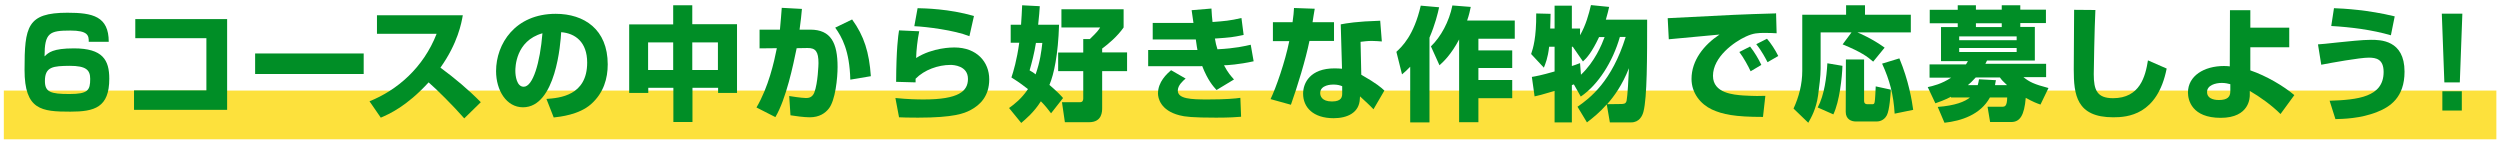
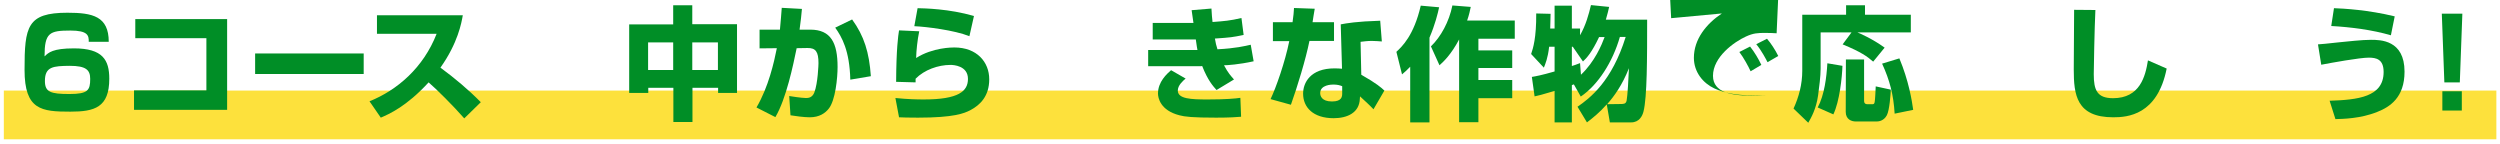
<svg xmlns="http://www.w3.org/2000/svg" version="1.1" id="レイヤー_1" x="0px" y="0px" viewBox="0 0 1374.8 79.4" style="enable-background:new 0 0 1374.8 79.4;" xml:space="preserve">
  <style type="text/css">
	.st0{fill:#FDE13C;}
	.st1{fill:#008E26;}
</style>
  <rect id="長方形_210_00000025426575024170170180000014288124702308377751_" x="2.1" y="49.8" class="st0" width="1370.7" height="26.8" />
  <path class="st1" d="M48.8,23c0.1-3.5-0.5-6.2-10.1-6.2C27.2,16.8,24.5,18,24.5,31c2.2-2.1,4.5-4.4,16.2-4.4  c15.8,0,19.4,6.4,19.4,16.7c0,15.8-8.1,18.1-21.4,18.1c-15.9,0-25.2-0.9-25.2-23C13.5,14.6,14.9,7,37.1,7C51,7,59.8,9,59.8,23  C59.8,23,48.8,23,48.8,23z M24.7,44.5c0,6.1,3,7.2,13.5,7.2c10.2,0,11.4-2.1,11.4-8.3c0-4.9-2.2-7.2-11.3-7.2  C29.3,36.3,24.7,36.6,24.7,44.5z" />
  <path class="st1" d="M124.9,10.5v49.9H73.7V49.7h39.8V21H74.4V10.5H124.9z" />
  <path class="st1" d="M200,29.4v11.3h-59.7V29.4H200z" />
  <path class="st1" d="M203.2,55.7c15.2-6.1,29.6-18.4,36.9-37.1h-32.8V8.4h47.2c-0.7,4.1-2.7,15.3-12.3,28.8  c7.9,5.8,15.4,12.1,22.2,19l-9.1,8.9c-6.1-7-15.4-16.2-19.6-19.8c-12.2,13.3-21.7,17.4-26.3,19.4L203.2,55.7z" />
-   <path class="st1" d="M300.5,54.4c7.3-0.5,22.4-1.8,22.4-20c0-11.3-6.6-16.1-14.3-16.7c-0.3,5.9-2.9,41.3-21,41.3  c-9.1,0-14.8-9.3-14.8-19.9c0-15,10.5-31.5,32.8-31.5c15.6,0,28.6,8.5,28.6,27.8c0,7.7-2.2,15.7-9.2,21.9  c-6.6,5.8-16.9,6.9-20.5,7.3L300.5,54.4z M283.4,39c0,2.6,0.7,8.7,4.6,8.7c5.1,0,9-13.3,10.3-29.4C283.4,22.5,283.4,37.3,283.4,39z" />
  <path class="st1" d="M346,13.4h24.2V2.9h10.5v10.4h24.6v37.8h-10.4v-2.8h-14.1v18.8h-10.5V48.3h-13.8v2.8H346V13.4z M356.4,23.3  v15.2h13.8V23.3H356.4z M380.7,23.3v15.2h14.1V23.3H380.7z" />
  <path class="st1" d="M441,4.9c-0.3,3.1-0.6,6.6-1.3,11.4h5.9c11.4,0,15,7.4,15,20.5c0,6.1-1.2,18.5-4.9,23  c-1.9,2.4-5.1,4.7-10.4,4.7c-3.2,0-8.1-0.7-10.6-1.1L434,52.8c6.1,1,8.7,1.1,9.1,1.1c1.2,0,3.5,0,4.7-3c2-5.2,2.3-15.6,2.3-16.2  c0-6.2-1.5-8.4-6.1-8.3l-5.9,0.1c-1.9,9.2-5.7,27.7-11.7,37.9L416,59.1c6.6-11.2,9.7-25,11.2-32.6l-9.5,0.1V16.3h11.2  c0.5-5.6,0.7-7.7,1-12L441,4.9z M467.6,43.8c-0.4-16-4.6-23.4-8.3-28.6l9.3-4.5c6.6,9.1,9.4,18.1,10.3,31.2L467.6,43.8z" />
  <path class="st1" d="M505.5,17.2c-1,4.8-1.6,10.6-1.7,14.7c9.1-5.8,19.8-5.8,21-5.8c12.4,0,19.2,8,19.2,17.5  c0,9.1-4.8,14.1-10.6,17.1c-3.2,1.6-8.7,4-28.6,4c-6.2,0-7.6-0.1-10.4-0.2l-2-10.6c6.9,0.7,12,0.8,15.6,0.8  c19.3,0,24.3-4.6,24.3-11.3c0-7.3-8-7.7-9.6-7.7c-6.8,0-14.4,2.7-19.2,7.6v2L492.8,45c0.1-18.1,1.1-25.2,1.6-28.3L505.5,17.2z   M533.1,19.9c-8.3-3.3-23.6-5.2-30.3-5.5l1.8-9.9c3.8,0.1,17.3,0.3,31,4.3L533.1,19.9z" />
-   <path class="st1" d="M582.4,13.6c-0.5,16.4-2.8,27.2-5.3,33.1c4.3,3.7,5.9,5.4,7.5,7.2l-6.6,8.4c-1.4-1.8-2.9-3.9-5.6-6.6  c-3.9,6.2-8.5,9.9-10.8,11.9l-6.7-8.2c3.1-2.2,6.9-5.2,10.4-10.4c-5.1-4-7.4-5.3-9.1-6.4c1.1-3.3,3-9.5,4.3-19.1h-4.7v-9.9h5.7  c0.3-3.5,0.4-7,0.6-10.7l9.7,0.5c-0.2,2.8-0.3,5.1-0.9,10.2C570.9,13.6,582.4,13.6,582.4,13.6z M569.7,23.5c-1,6.2-2.3,11-3.5,15.2  c1.6,0.9,2.4,1.4,3.3,2.2c2.5-7,3.2-12.9,3.7-17.3h-3.5V23.5z M617.9,15.1c-3.3,4.8-8.5,9.2-11.8,11.6v2.1h13.7v10.3h-13.7v20.2  c0,2,0,7.9-7.2,7.9h-13.3l-1.6-11h9.9c1.4,0,1.8-0.9,1.8-2.1v-15h-13.8V28.9h13.8v-7.4h3.6c4.3-4.1,4.8-5,5.7-6.4h-21.3v-10h34.2  V15.1z" />
  <path class="st1" d="M666.2,4.7c0.2,3.2,0.3,5.2,0.6,7.4c6.6-0.5,9.5-0.7,15.9-2.2l1.2,9.3c-6.1,1.3-7.1,1.4-15.8,2  c0.4,2.4,0.7,3.7,1.4,5.9c10-0.5,15.2-1.8,18.3-2.5l1.6,9.1c-8.1,1.8-14.8,2.2-16.3,2.2c2.2,4.2,3.9,6,5.5,7.8l-9.6,5.8  c-1.9-2.1-4.8-5.3-7.9-13.2c-0.5,0.1-0.6,0.1-1.4,0.1h-28.3v-8.9h27.1c-0.3-1.4-0.3-1.8-0.9-5.8h-23.7v-9.1h22.4  c-0.7-4.7-0.8-5.2-1-7L666.2,4.7z M652,43.2c-1.5,1.3-4.3,3.7-4.3,6.6c0,4.6,7.3,4.9,16.4,4.9c9.9,0,15.4-0.5,18-0.9l0.4,10.4  c-2.4,0.2-6.1,0.5-13.7,0.5c-12.9,0-17.3-0.5-20.2-1.3c-10.6-2.7-11.8-9.7-11.8-12c0-6.4,4.9-10.8,7.2-12.8L652,43.2z" />
  <path class="st1" d="M723,4.8c-0.2,1.2-1.1,6.4-1.2,7.4h11.8v10.3h-13.5c-2.1,10.3-6.6,25-10.2,35.1l-11.2-3.1  c3-6.2,8-20.5,10.3-31.9h-9V12.2h10.8c0.5-3.7,0.7-5.5,0.8-7.8L723,4.8z M759.9,22.8c-1.6-0.1-3.4-0.3-5.5-0.3  c-2.4,0-4.5,0.3-6.2,0.5l0.4,18.1c8.6,4.9,11,7.1,12.7,8.7l-6,10.3c-1.8-2-4.5-4.4-7.4-7.1l-0.1,1.4C747.5,62,740.9,65,733.4,65  c-11.3,0-16.8-6-16.8-13.5c0-6,4-13.9,17.3-13.9c1.7,0,2.8,0.1,4.1,0.2l-0.7-24.4c3.2-0.6,8.5-1.6,21.7-2L759.9,22.8z M738.1,47.4  c-1.3-0.5-2.6-0.9-4.9-0.9c-0.9,0-7.2,0.1-7.2,4.7c0,1.4,0.7,4.6,6.5,4.6c5.5,0,5.6-2.8,5.6-4.5L738.1,47.4L738.1,47.4z" />
  <path class="st1" d="M775.5,36.7c-1.9,2-3,2.9-4.5,4.2l-3.1-12.4c3.1-2.9,9.6-8.9,13.4-25.4L791.4,4c-0.7,3.3-2.2,9.5-5.3,16.7v46.6  h-10.6L775.5,36.7L775.5,36.7z M808.8,3.8c-0.4,1.9-0.9,4.4-2,7.5H833v10h-20v6.4h18.6v9.7H813V44h18.6v10H813v13.2h-10.6V21.7  c-4.5,8.5-8.7,12.3-10.8,14.2l-4.7-10.4c5.4-5.2,10-13.5,11.8-22.5L808.8,3.8z" />
  <path class="st1" d="M867.5,58.7c7-4.8,18.9-14,26.5-38.4h-3.2c-3.9,13.7-12,26.4-21.5,32.8l-3.8-6.7l-1.1,0.4v20.5h-9.5V50  c-7.3,2.2-8.8,2.5-11,3l-1.5-10.7c2.3-0.4,5.2-0.9,12.5-3V25.7h-3c-0.7,6.3-2.1,9.5-2.9,11.5l-7-7.5c1.1-3.2,2.9-8.9,2.8-22.3  l7.9,0.2c-0.1,2.3-0.1,3.9-0.2,8.1h2.4V3.1h9.5v12.6h4.5v3.7c3.2-5.6,4.8-11.5,6-16.6l10,1c-0.4,1.8-0.8,3.5-1.8,7h22.7  c0,21.2,0,42.6-2,50.5c-0.6,2.4-2.3,6-6.8,6h-11.7l-1.7-9.9c-4,4.5-7.6,7.4-10.9,9.9L867.5,58.7z M879.4,20.3  c-4,8.5-6.8,11.6-8.9,13.5l-5.6-8.1h-0.5v10.6c1.3-0.4,2.2-0.7,4.5-1.6l0.5,6.4c7.6-7.2,11.4-16.4,13-20.7h-3V20.3z M891.2,57.2  c1.8,0,2.9-0.1,3.3-1.8c0.5-2.4,1.1-12.7,1.3-17.9c-3.7,9.3-8.1,15.4-12,19.8L891.2,57.2L891.2,57.2z" />
  <path class="st1" d="M1018.2,17.8h-17v19.9c0,4.2-0.8,10.4-1.4,14.8c-1.1,7.6-3.8,12.2-5.4,15l-8.1-7.8c3-6.5,4.8-13.5,4.8-20.7V8.1  h24.1V2.9h10.4v5.2h25.2v9.7h-29.4c1.2,0.5,8.1,3.4,15,8.4l-6.3,7.7c-3.2-2.8-6.6-5.3-16.8-9.5L1018.2,17.8z M1013.2,36.2  c-0.2,6.4-1.6,19.6-5,26.7l-8.6-3.8c3.7-6.9,4.9-16.9,5.3-24.3L1013.2,36.2z M1015.1,32.7h10v22.9c0,1.1,0.7,1.7,1.6,1.7h3  c0.4,0,1,0,1.2-1.1c0.3-1.4,0.5-6.9,0.6-8.7l8.3,1.8c-0.1,2.4-0.7,11.3-2.2,14.1c-1.7,3.2-4.7,3.4-5.5,3.4h-11.6  c-2.3,0-5.5-1.1-5.5-5.3L1015.1,32.7L1015.1,32.7z M1044.5,32.1c5.1,12.2,6.9,23.1,7.6,28.3l-10.2,2.1c-0.6-10.3-2.7-18.4-6.9-27.5  L1044.5,32.1z" />
-   <path class="st1" d="M1072.9,53.2c-3.9,2-6.4,2.8-8.6,3.6l-4.2-8.9c2.8-0.6,7.6-1.7,12.9-5.2h-11.9v-7.3h20c0.3-0.4,0.5-0.7,1.1-1.8  h-14.8V14.9h9.2v-2.1h-15.4V5.4h15.4V2.9h10v2.4h14.2V2.9h10.2v2.4h14.1v7.4H1111v2.1h8v18.5h-26.3c-0.4,0.9-0.5,1.1-0.9,1.8h33.4  v7.3h-12.5c3.4,2.7,5.8,3.9,13.8,6l-4.4,9.1c-2.3-0.8-3.9-1.4-8.1-3.7c-0.8,9.7-3.2,13.3-8,13.3h-11.6l-1.4-8.4h8  c1.6,0,2.7-0.3,2.8-5.1h-9.5c-5.2,9.5-15.8,12.9-25,13.9l-3.7-8.7c9.5-0.7,15-2.9,17.7-5.2h-10.4V53.2z M1077.4,20v2.1h31.6V20  H1077.4z M1077.4,26.4v2.2h31.6v-2.2H1077.4z M1087.6,46.8c0.3-1.2,0.5-1.8,0.7-3.2l9.3,0.5c-0.3,1.3-0.3,1.6-0.5,2.7h6.6  c-2.3-2.1-2.9-2.8-3.9-4.2h-13.3c-2,2.2-3.2,3.3-4.3,4.2H1087.6z M1100.8,14.9v-2.1h-14.2v2.1H1100.8z" />
  <path class="st1" d="M1152.3,5.5c-0.5,10.1-0.9,33.2-0.9,35.3c0,8.7,1.8,13.2,10.6,13.2c14.8,0,17.8-12,19.2-20.8l10.3,4.5  c-5.1,25.7-21.7,26.8-29.4,26.8c-20.3,0-21.7-12.5-21.7-26.3c0-5.1,0.2-28.1,0.2-32.8L1152.3,5.5z" />
-   <path class="st1" d="M1258.9,26h-21.4v12.7c8.8,3,18.3,8.6,24.2,13.6l-7.6,10.4c-4.7-4.7-11.2-9.4-16.9-12.7v2.3  c0,1,0.1,12.5-16,12.5c-15.8,0-18-9.7-18-13.9c0-9.2,8.9-14.6,19.8-14.6c1.6,0,2.3,0.1,3.2,0.2l0.1-30.9h11.2v9.6h21.4L1258.9,26  L1258.9,26z M1226.5,46.3c-1.2-0.3-2.6-0.7-4.7-0.7c-3.5,0-8.1,1.3-8.1,5c0,4.4,5.6,4.4,6.5,4.4c4.7,0,6.3-1.7,6.3-4.8L1226.5,46.3  L1226.5,46.3z" />
  <path class="st1" d="M1281.1,55.4c15.4-0.5,29.7-2,29.7-15.8c0-7.1-4.1-7.9-8.2-7.9c-4.9,0-20.4,2.8-26.1,3.9l-1.8-11.2  c2.6-0.2,4.1-0.3,11.2-1.1c5.1-0.5,13-1.4,17.9-1.4c5.1,0,18.5,0,18.5,17.5c0,14.3-8.1,19.4-14.9,22.1c-9.3,3.8-19.4,3.9-23.1,4  L1281.1,55.4z M1314.8,19.4c-10.3-3-22.1-4.5-32.8-5.1l1.5-9.8c5.3,0.2,18.7,0.9,33.4,4.5L1314.8,19.4z" />
  <path class="st1" d="M1354.1,7.5l-1.4,37.8h-8.5l-1.4-37.8H1354.1z M1353.8,50.2v10.6h-10.7V50.2H1353.8z" />
-   <path class="st1" d="M977,18.3c-1.6-0.1-3.9-0.2-6.4-0.2c-3.9,0-6.4,0.1-10.5,2C953.7,23,942,31.3,942,41.7  c0,9.6,11.4,10.4,16.6,10.8c7,0.4,9.3,0.3,12.2,0.2l-1.3,11.6c-15.6,0-22.2-1.4-28.1-4.1c-6.2-2.9-11.2-9-11.2-16.8  c0-10.2,6.8-18.7,15.4-24.4c-4.4,0.4-23.9,2.2-27.9,2.6l-0.6-11.6c36.6-1.9,40.7-2.1,58.4-2.6c0.1,0,1,0,1.2-0.1L977,18.3z   M962.7,39.2c-1.2-2.6-3.7-7.3-6.2-10.6l5.9-3c2.4,3,4.7,6.9,6.2,10.1L962.7,39.2z M972,34.2c-0.7-1.4-3.3-6.4-6.2-9.9l5.9-3  c2.1,2.4,4.6,6.2,6.2,9.5L972,34.2z" />
+   <path class="st1" d="M977,18.3c-1.6-0.1-3.9-0.2-6.4-0.2c-3.9,0-6.4,0.1-10.5,2C953.7,23,942,31.3,942,41.7  c0,9.6,11.4,10.4,16.6,10.8c7,0.4,9.3,0.3,12.2,0.2c-15.6,0-22.2-1.4-28.1-4.1c-6.2-2.9-11.2-9-11.2-16.8  c0-10.2,6.8-18.7,15.4-24.4c-4.4,0.4-23.9,2.2-27.9,2.6l-0.6-11.6c36.6-1.9,40.7-2.1,58.4-2.6c0.1,0,1,0,1.2-0.1L977,18.3z   M962.7,39.2c-1.2-2.6-3.7-7.3-6.2-10.6l5.9-3c2.4,3,4.7,6.9,6.2,10.1L962.7,39.2z M972,34.2c-0.7-1.4-3.3-6.4-6.2-9.9l5.9-3  c2.1,2.4,4.6,6.2,6.2,9.5L972,34.2z" />
</svg>